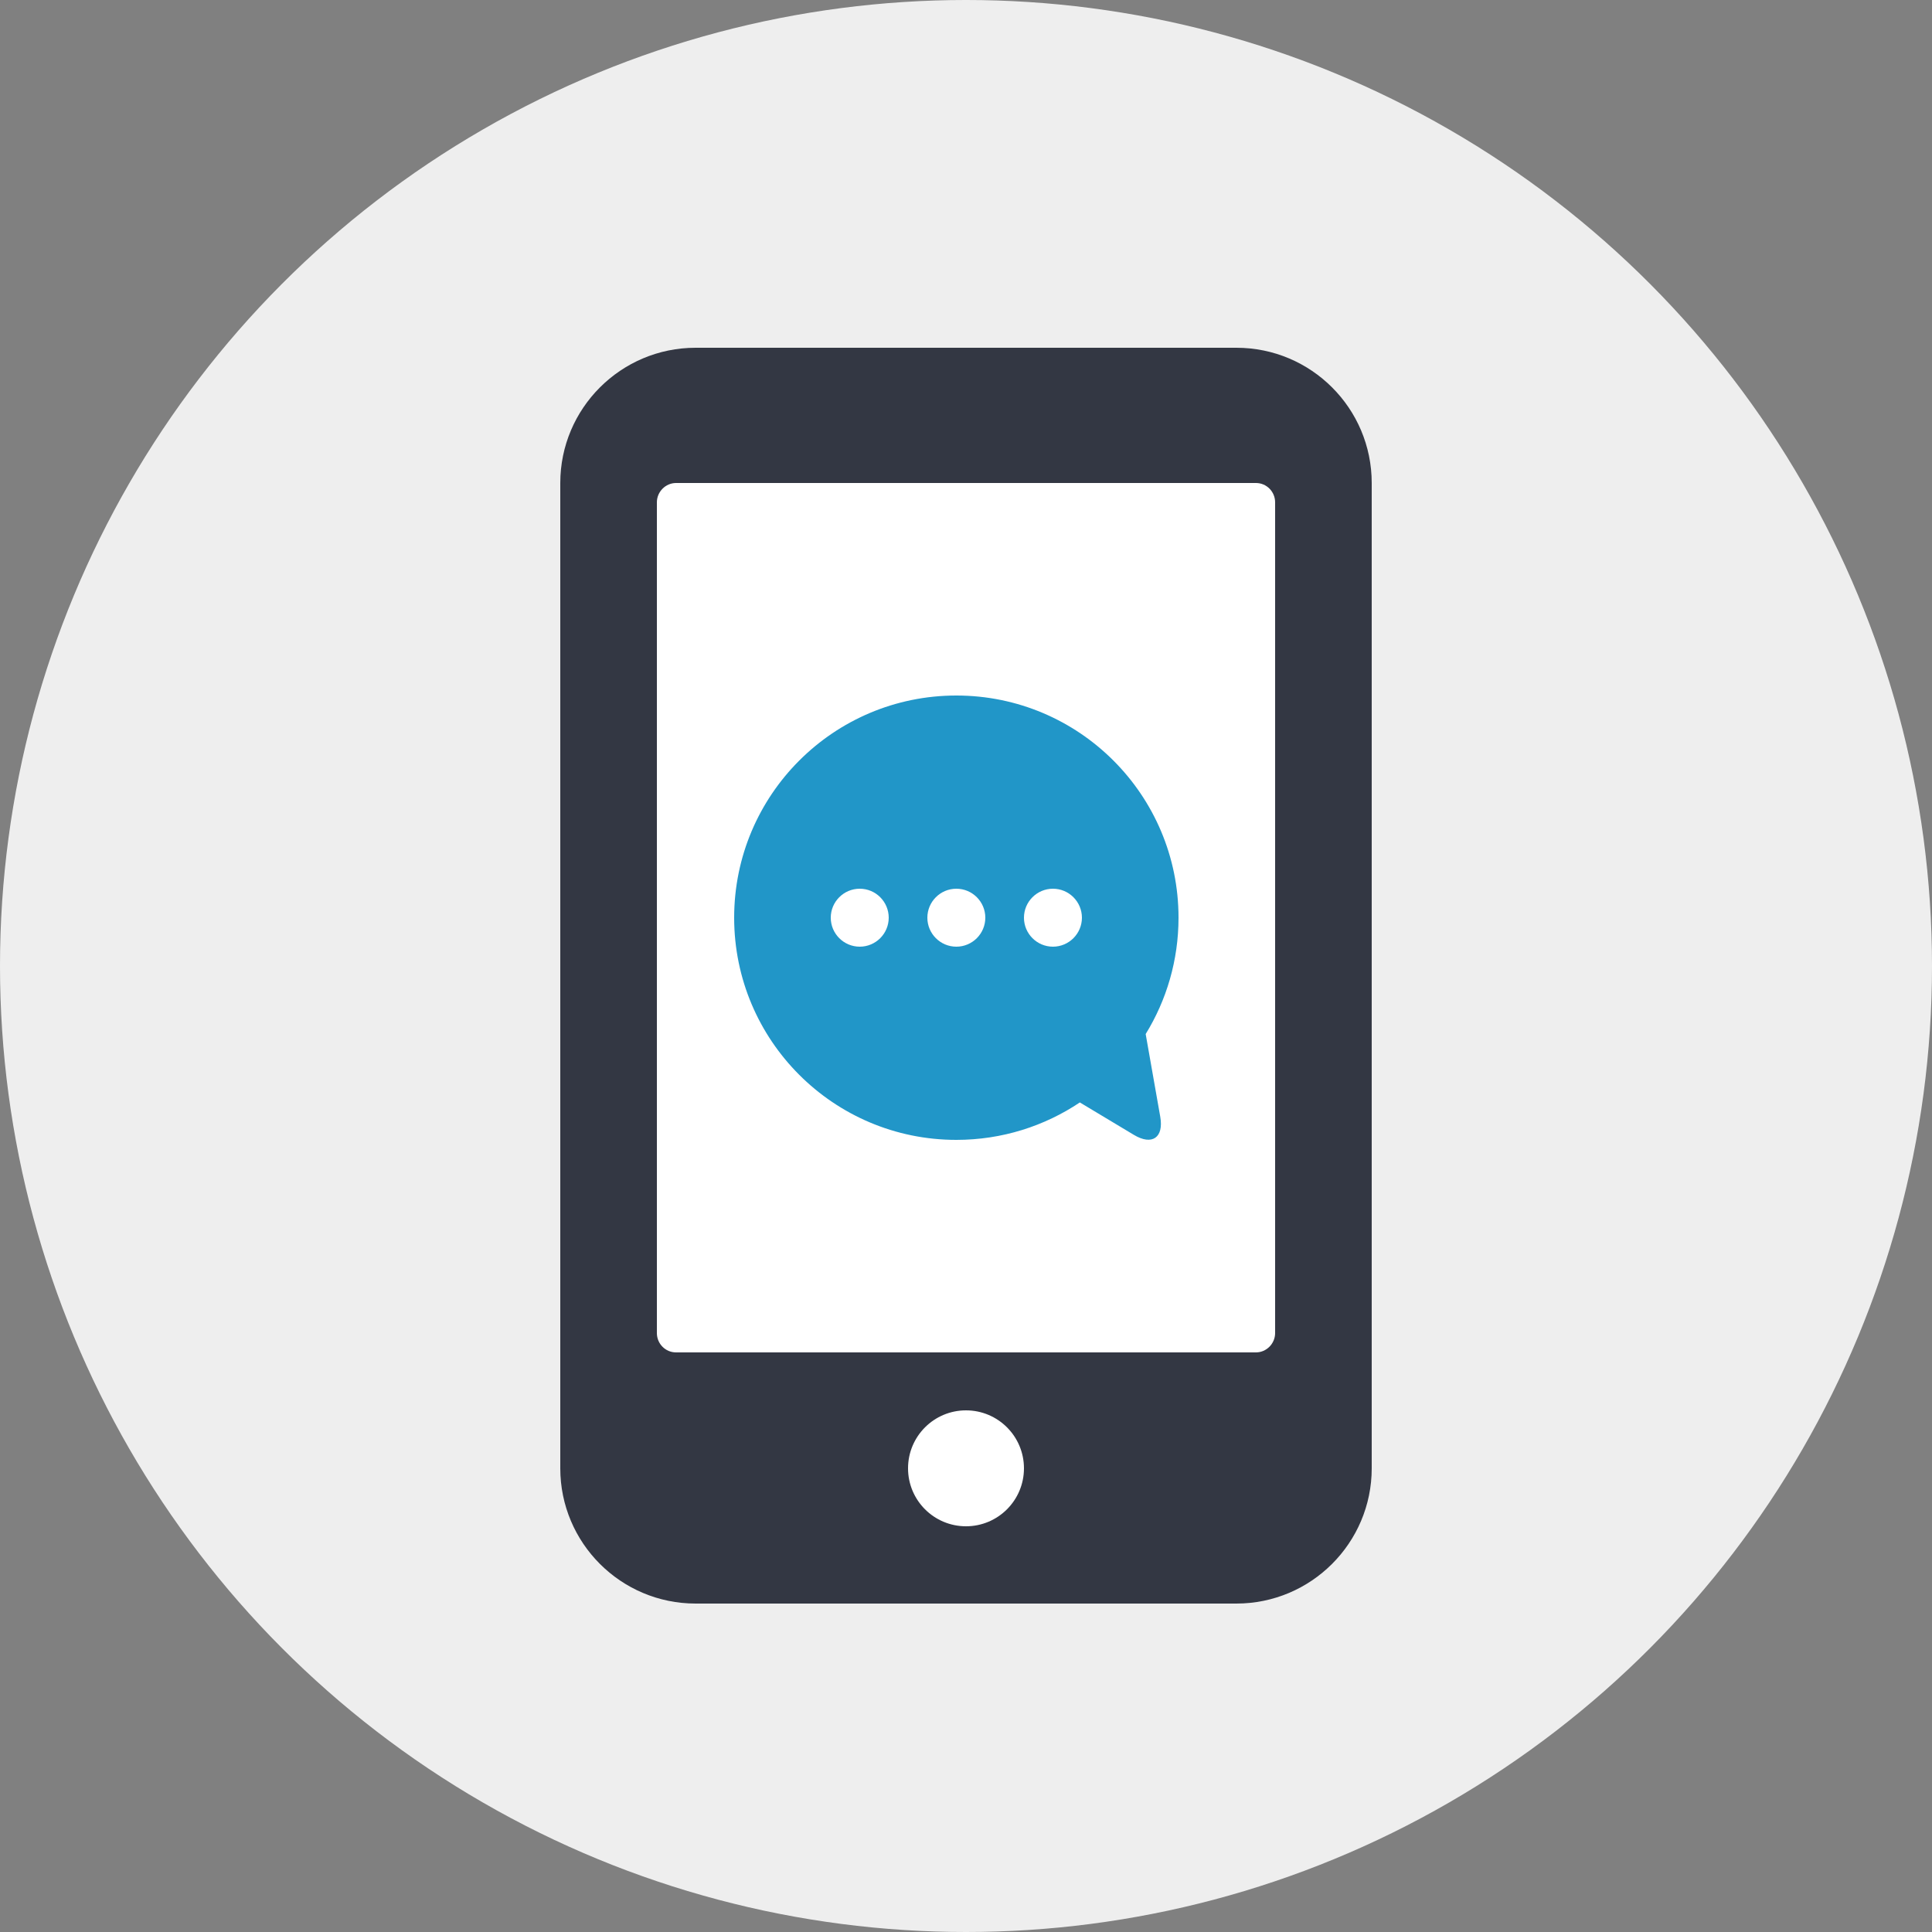
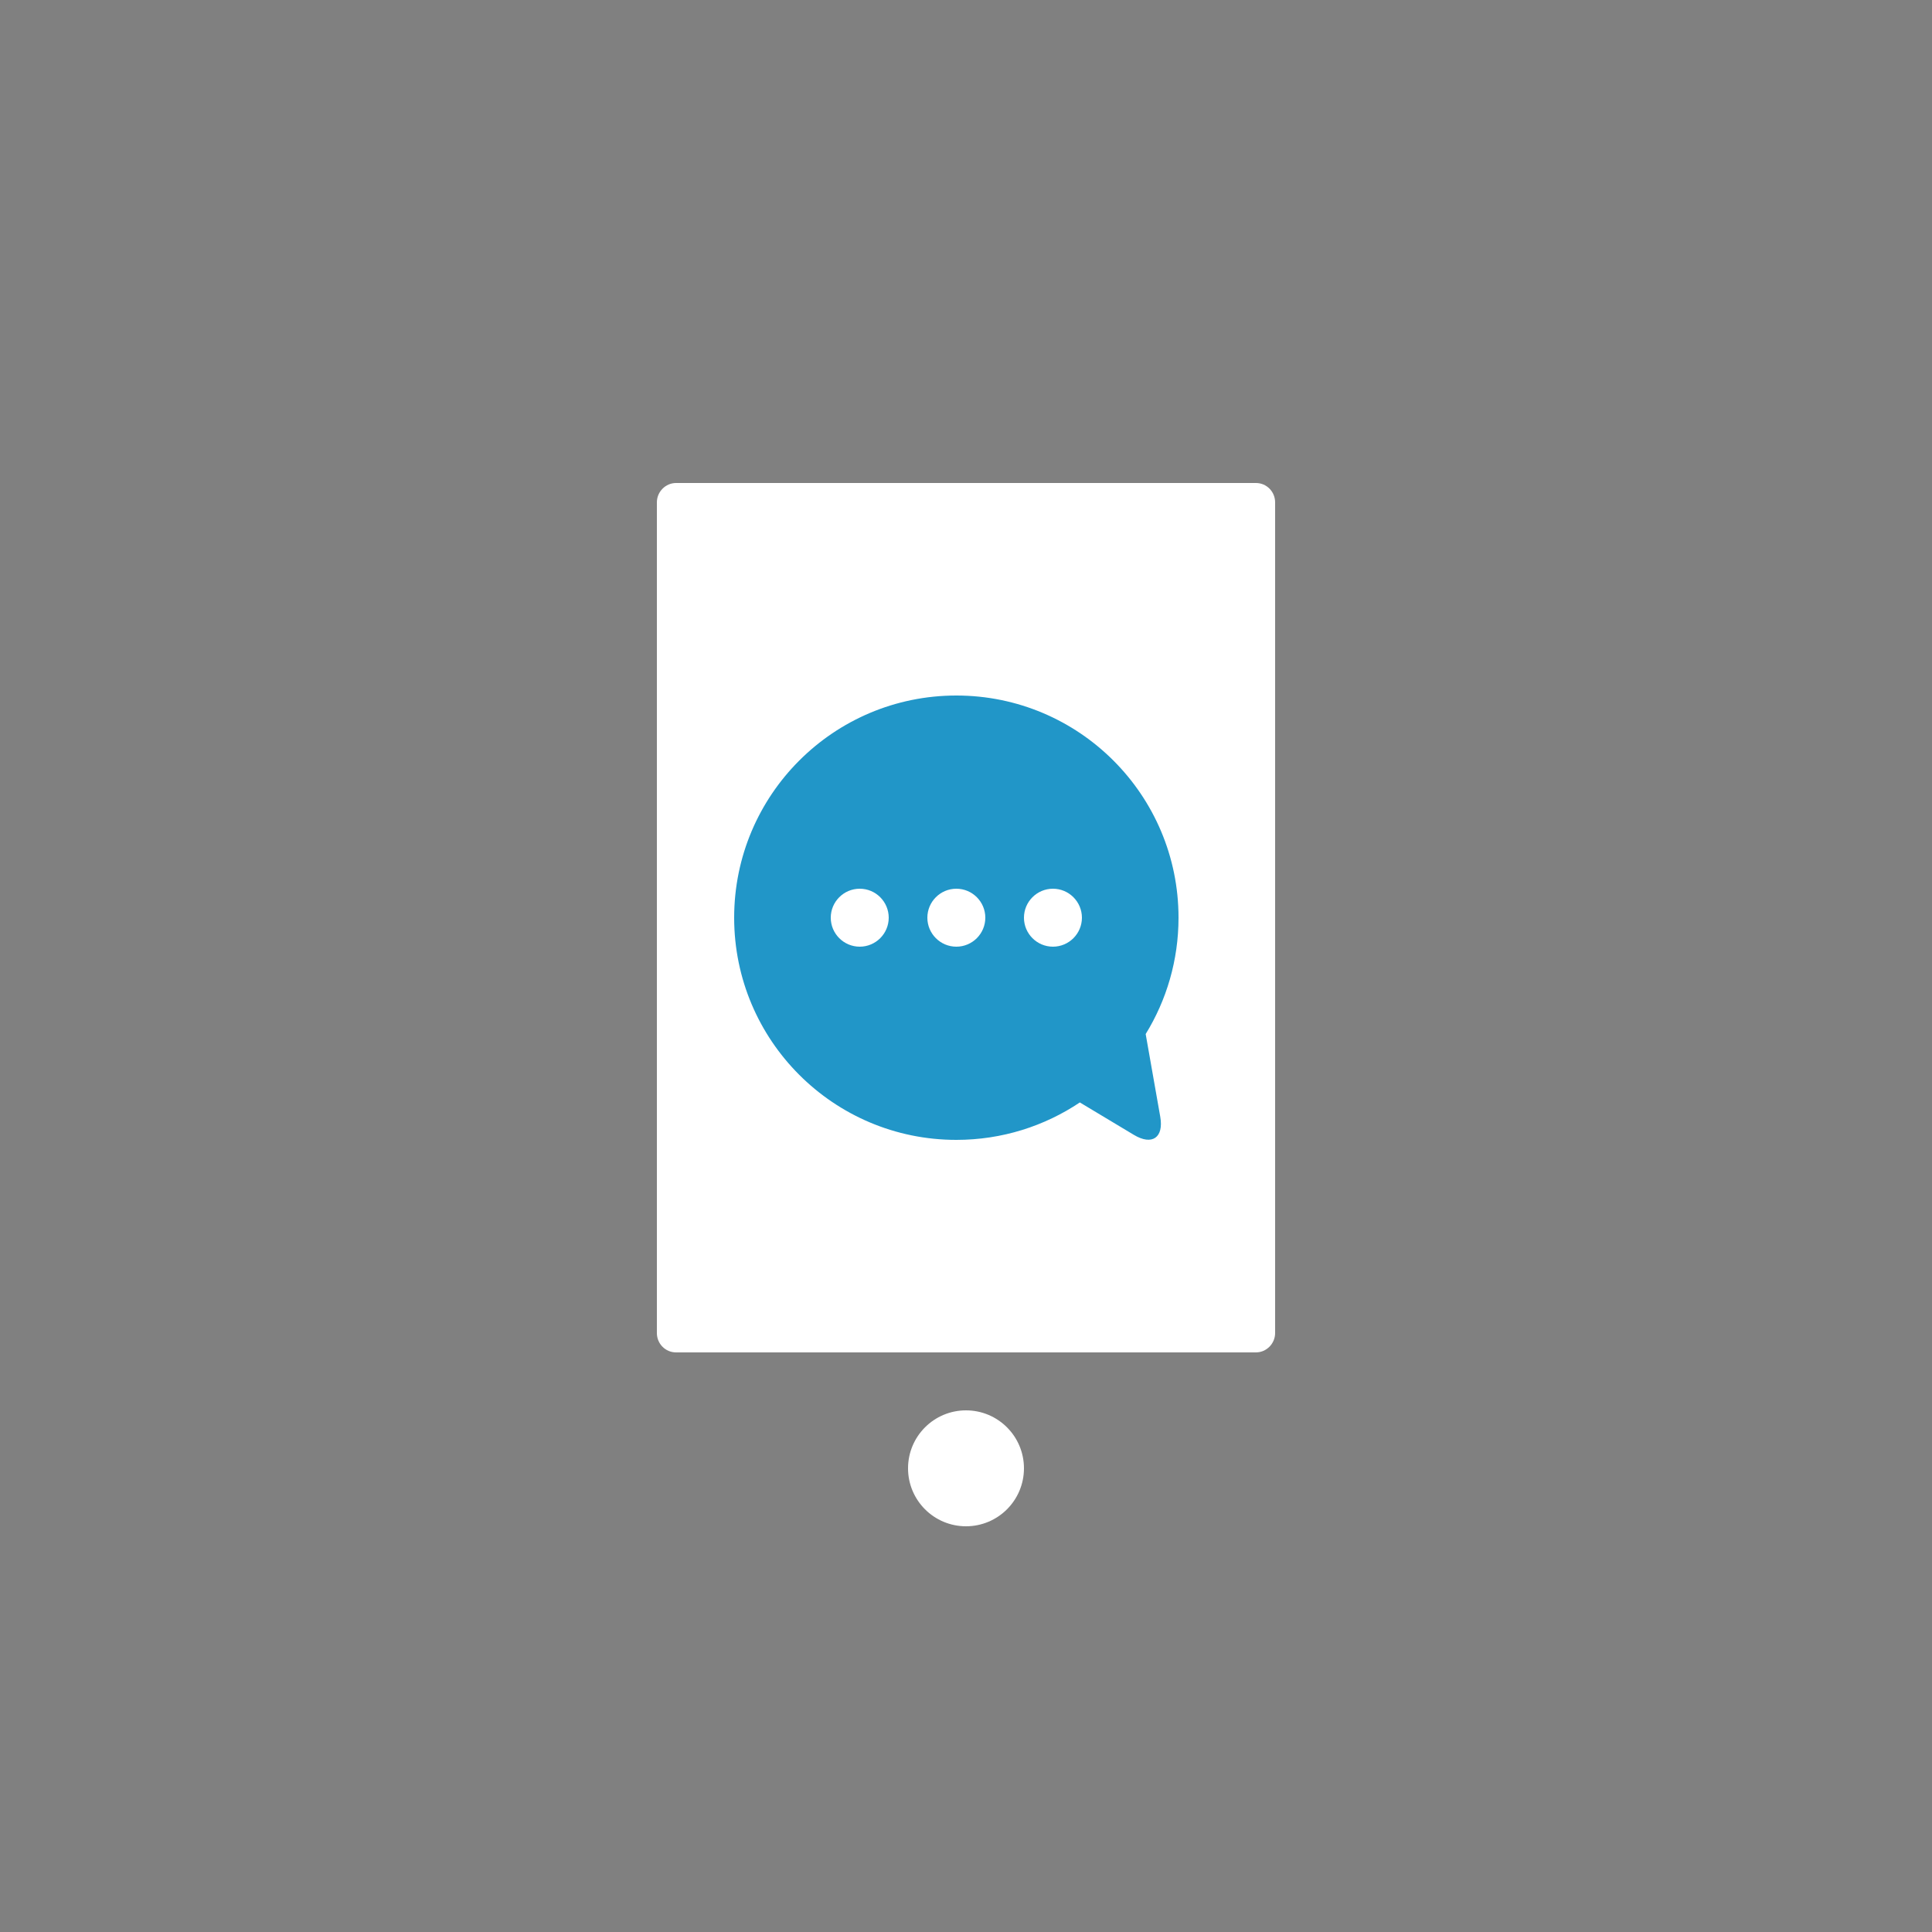
<svg xmlns="http://www.w3.org/2000/svg" width="512px" height="512px" viewBox="0 0 50 50" version="1.1">
  <rect x="0" y="0" width="50" height="50" fill="#808080" stroke="none" />
  <title>sms</title>
  <desc>Created with Sketch.</desc>
  <defs />
  <g id="Store" stroke="none" stroke-width="1" fill="none" fill-rule="evenodd">
    <g id="1d3-v2-Store---Master-" transform="translate(-473, -1800)" fill-rule="nonzero">
      <g id="Tile" transform="translate(453, 351)">
        <g id="Store/0-Tile-Copy-27" transform="translate(0, 1429)">
          <g id="Store/Access-management" transform="translate(20, 20)">
            <g id="sms">
-               <circle id="Oval" fill="#EEEEEE" cx="25" cy="25" r="25" />
-               <path d="M35.5,12.501 C35.5,10.568 33.932,9 31.997,9 L18.003,9 C16.07,9 14.5,10.568 14.5,12.501 L14.5,37.999 C14.5,39.932 16.068,41.5 18.003,41.5 L31.997,41.5 C33.93,41.5 35.5,39.932 35.5,37.999 L35.5,12.501 Z" id="Shape" fill="#333743" />
              <circle id="Oval" fill="#FFFFFF" cx="25" cy="38" r="1.5" />
              <path d="M33,13.001 C33,12.723 32.778,12.5 32.504,12.5 L17.496,12.5 C17.226,12.5 17,12.725 17,13.001 L17,34.499 C17,34.777 17.222,35 17.496,35 L32.504,35 C32.774,35 33,34.775 33,34.499 L33,13.001 Z" id="Shape" fill="#FFFFFF" />
              <path d="M29.65,26.761 L30.027,28.9 C30.122,29.442 29.817,29.654 29.344,29.37 L27.946,28.531 C27.032,29.143 25.933,29.5 24.75,29.5 C21.574,29.5 19,26.926 19,23.75 C19,20.574 21.574,18 24.75,18 C27.926,18 30.5,20.574 30.5,23.75 C30.5,24.854 30.189,25.885 29.65,26.761 Z M21.5,23.75 C21.5,24.163 21.836,24.5 22.25,24.5 C22.663,24.5 23,24.164 23,23.75 C23,23.337 22.664,23 22.25,23 C21.837,23 21.5,23.336 21.5,23.75 Z M24,23.75 C24,24.163 24.336,24.5 24.75,24.5 C25.163,24.5 25.5,24.164 25.5,23.75 C25.5,23.337 25.164,23 24.75,23 C24.337,23 24,23.336 24,23.75 Z M26.5,23.75 C26.5,24.163 26.836,24.5 27.25,24.5 C27.663,24.5 28,24.164 28,23.75 C28,23.337 27.664,23 27.25,23 C26.837,23 26.5,23.336 26.5,23.75 Z" id="Shape" fill="#2196C8" />
            </g>
          </g>
        </g>
      </g>
    </g>
  </g>
</svg>